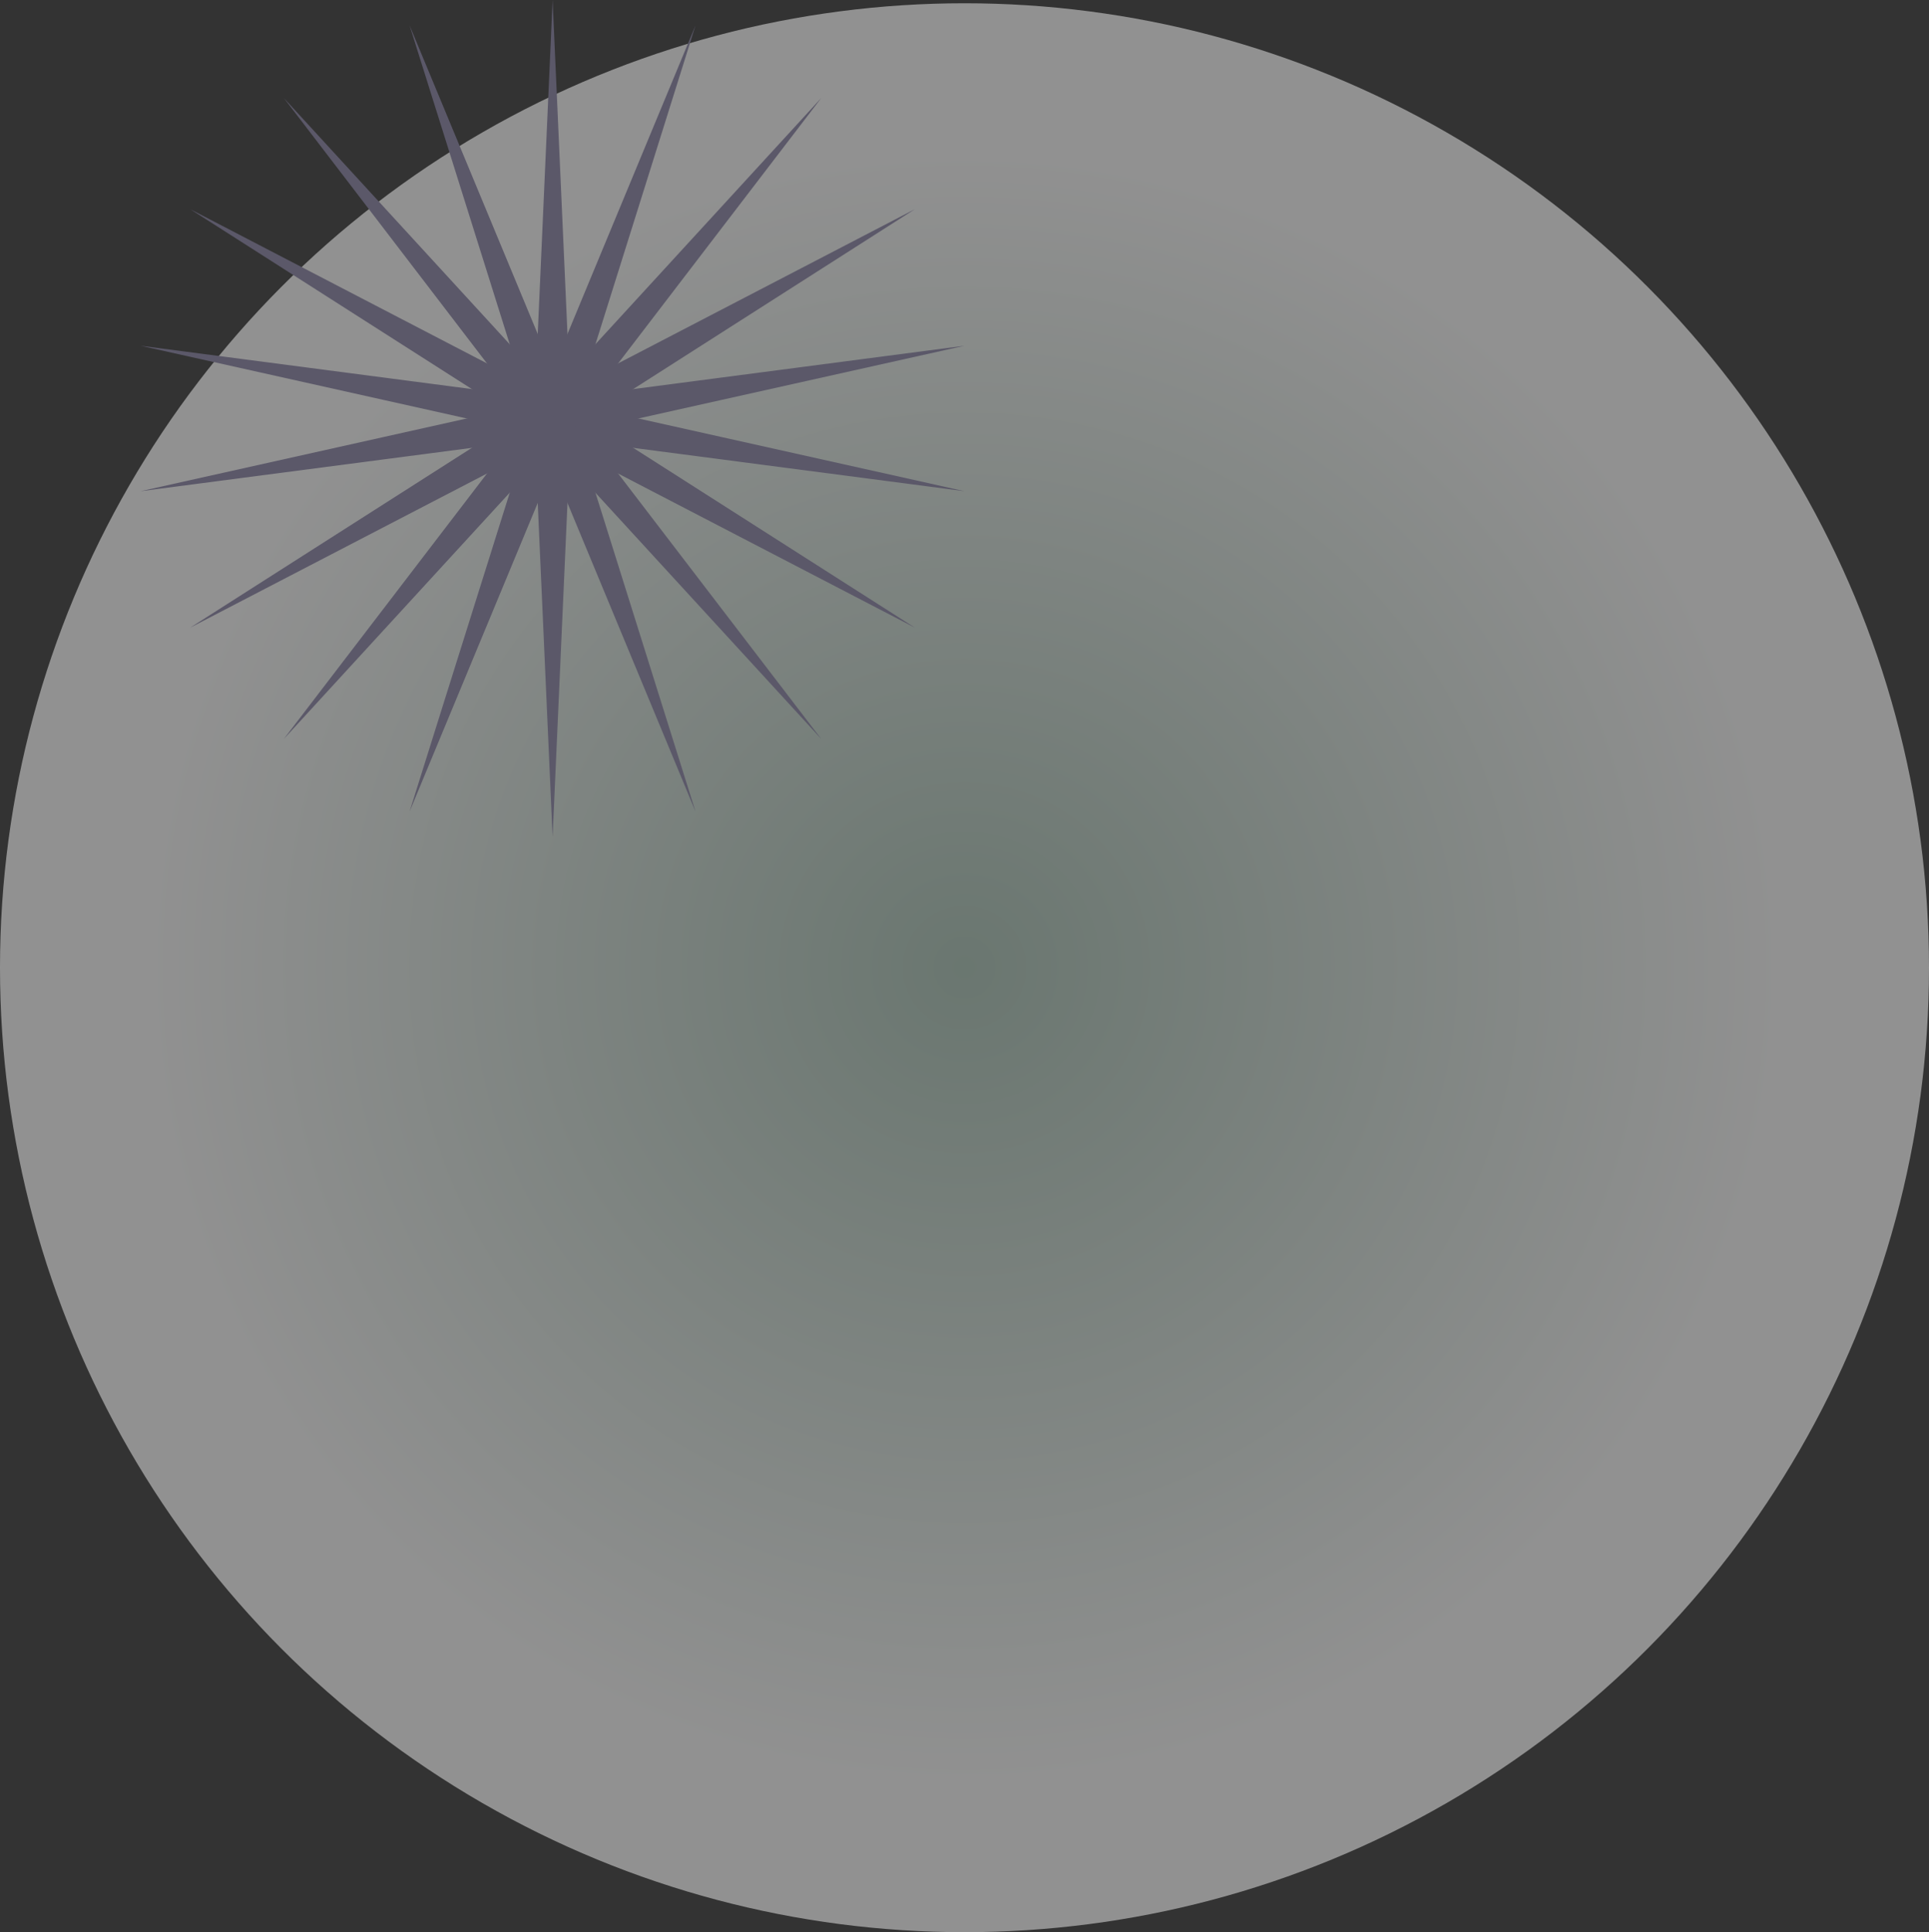
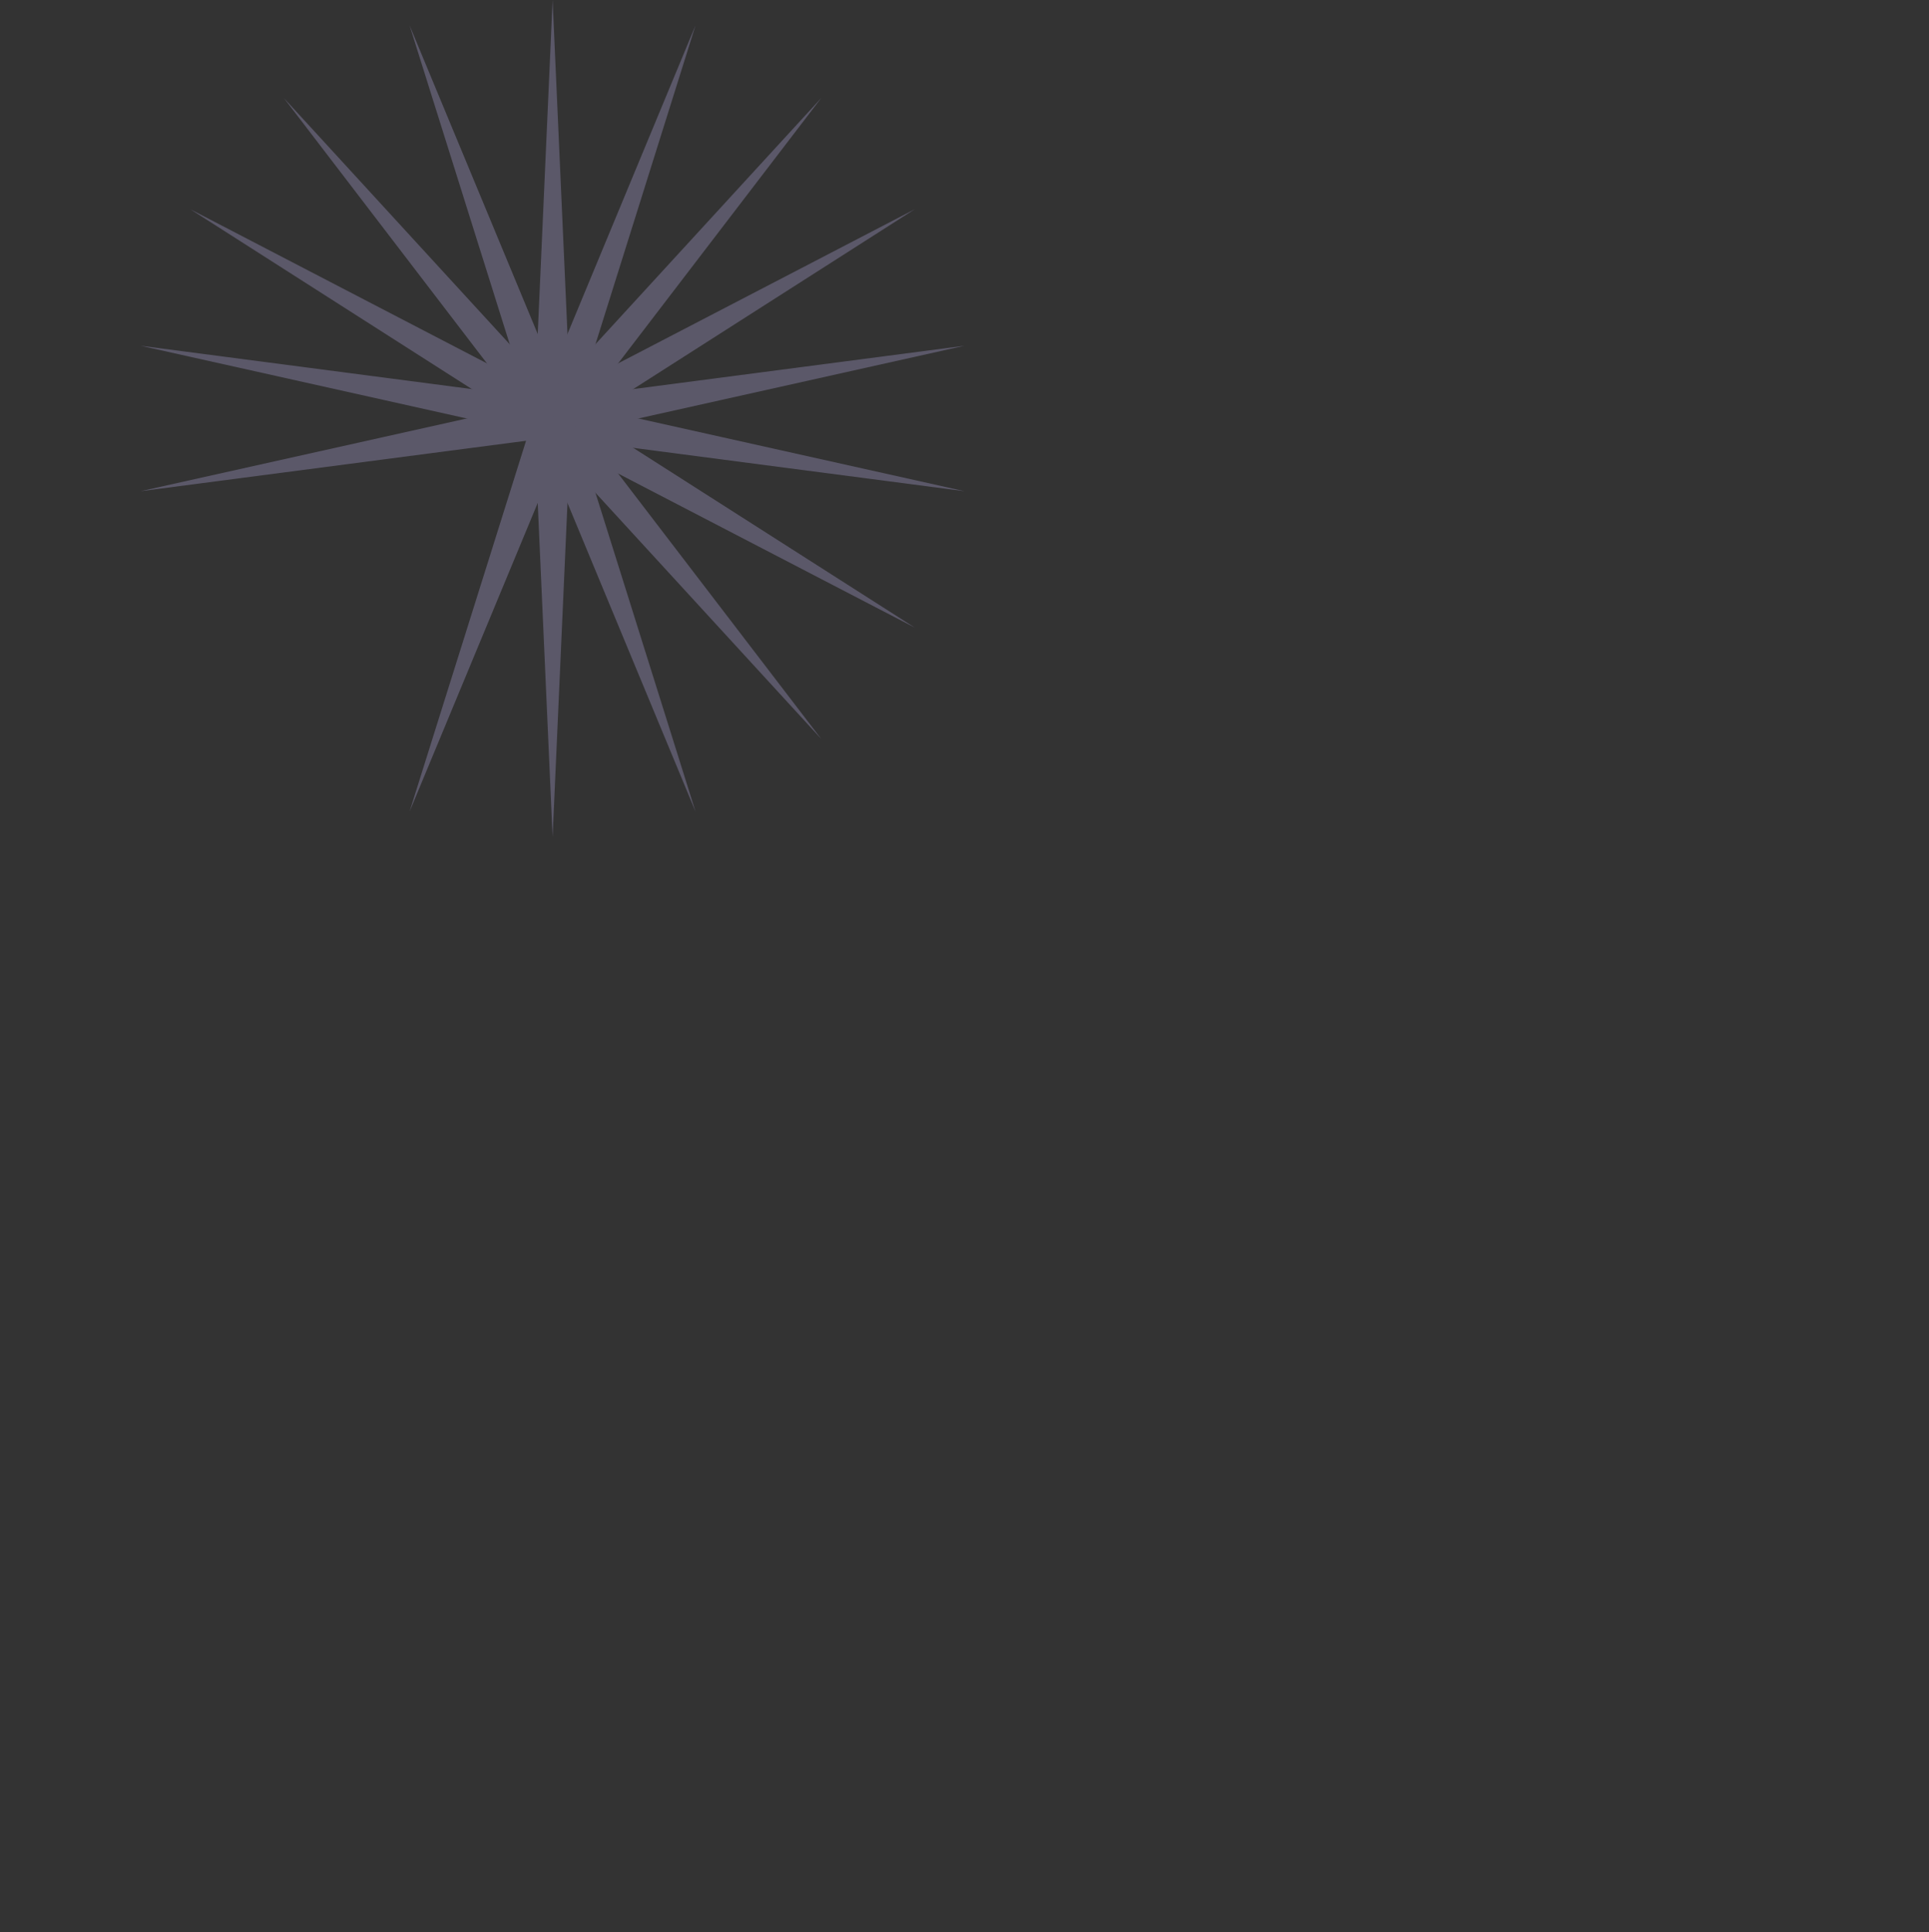
<svg xmlns="http://www.w3.org/2000/svg" width="590" height="591" viewBox="0 0 590 591" fill="none">
  <rect x="0" y="0" width="590" height="591" fill="#333333" stroke="none" />
-   <circle cx="295" cy="296" r="295" fill="url(#paint0_radial_3380_2333)" fill-opacity="0.5" />
  <g clip-path="url(#clip0_3380_2333)">
    <path d="M174.72 128L169.019 256L163.318 128H174.72Z" fill="#5B5869" />
    <path d="M174.38 126.036L212.737 248.257L163.658 129.964L174.38 126.036Z" fill="#5B5869" />
    <path d="M173.362 124.336L251.208 226.049L164.641 131.664L173.362 124.336Z" fill="#5B5869" />
    <path d="M171.849 123.052L279.822 191.981L166.148 132.948L171.849 123.052Z" fill="#5B5869" />
    <path d="M170.001 122.372L295 150.246L168 133.627L170.001 122.372Z" fill="#5B5869" />
    <path d="M168 122.372L295 105.754L170.001 133.628L168 122.372Z" fill="#5B5869" />
    <path d="M166.148 123.052L279.822 63.981L171.849 132.948L166.148 123.052Z" fill="#5B5869" />
    <path d="M164.641 124.336L251.208 29.951L173.362 131.663L164.641 124.336Z" fill="#5B5869" />
    <path d="M163.658 126.036L212.737 7.743L174.38 129.964L163.658 126.036Z" fill="#5B5869" />
    <path d="M163.318 128L169.019 0L174.72 128H163.318Z" fill="#5B5869" />
    <path d="M163.658 129.964L125.264 7.743L174.38 126.036L163.658 129.964Z" fill="#5B5869" />
    <path d="M164.639 131.663L86.793 29.951L173.36 124.336L164.639 131.663Z" fill="#5B5869" />
    <path d="M166.149 132.948L58.176 63.981L171.849 123.052L166.149 132.948Z" fill="#5B5869" />
    <path d="M168 133.628L43 105.754L170 122.372L168 133.628Z" fill="#5B5869" />
    <path d="M170 133.627L43 150.246L168 122.372L170 133.627Z" fill="#5B5869" />
-     <path d="M171.85 132.948L58.176 191.981L166.149 123.052L171.85 132.948Z" fill="#5B5869" />
-     <path d="M173.36 131.664L86.793 226.049L164.639 124.336L173.36 131.664Z" fill="#5B5869" />
    <path d="M174.38 129.964L125.264 248.257L163.658 126.036L174.38 129.964Z" fill="#5B5869" />
  </g>
  <defs>
    <radialGradient id="paint0_radial_3380_2333" cx="0" cy="0" r="1" gradientUnits="userSpaceOnUse" gradientTransform="translate(295 296) rotate(55.68) scale(248.835)">
      <stop stop-color="#A2BBAE" />
      <stop offset="1" stop-color="#F0F0F0" />
    </radialGradient>
    <clipPath id="clip0_3380_2333">
      <rect width="252" height="256" fill="white" transform="translate(43)" />
    </clipPath>
  </defs>
</svg>